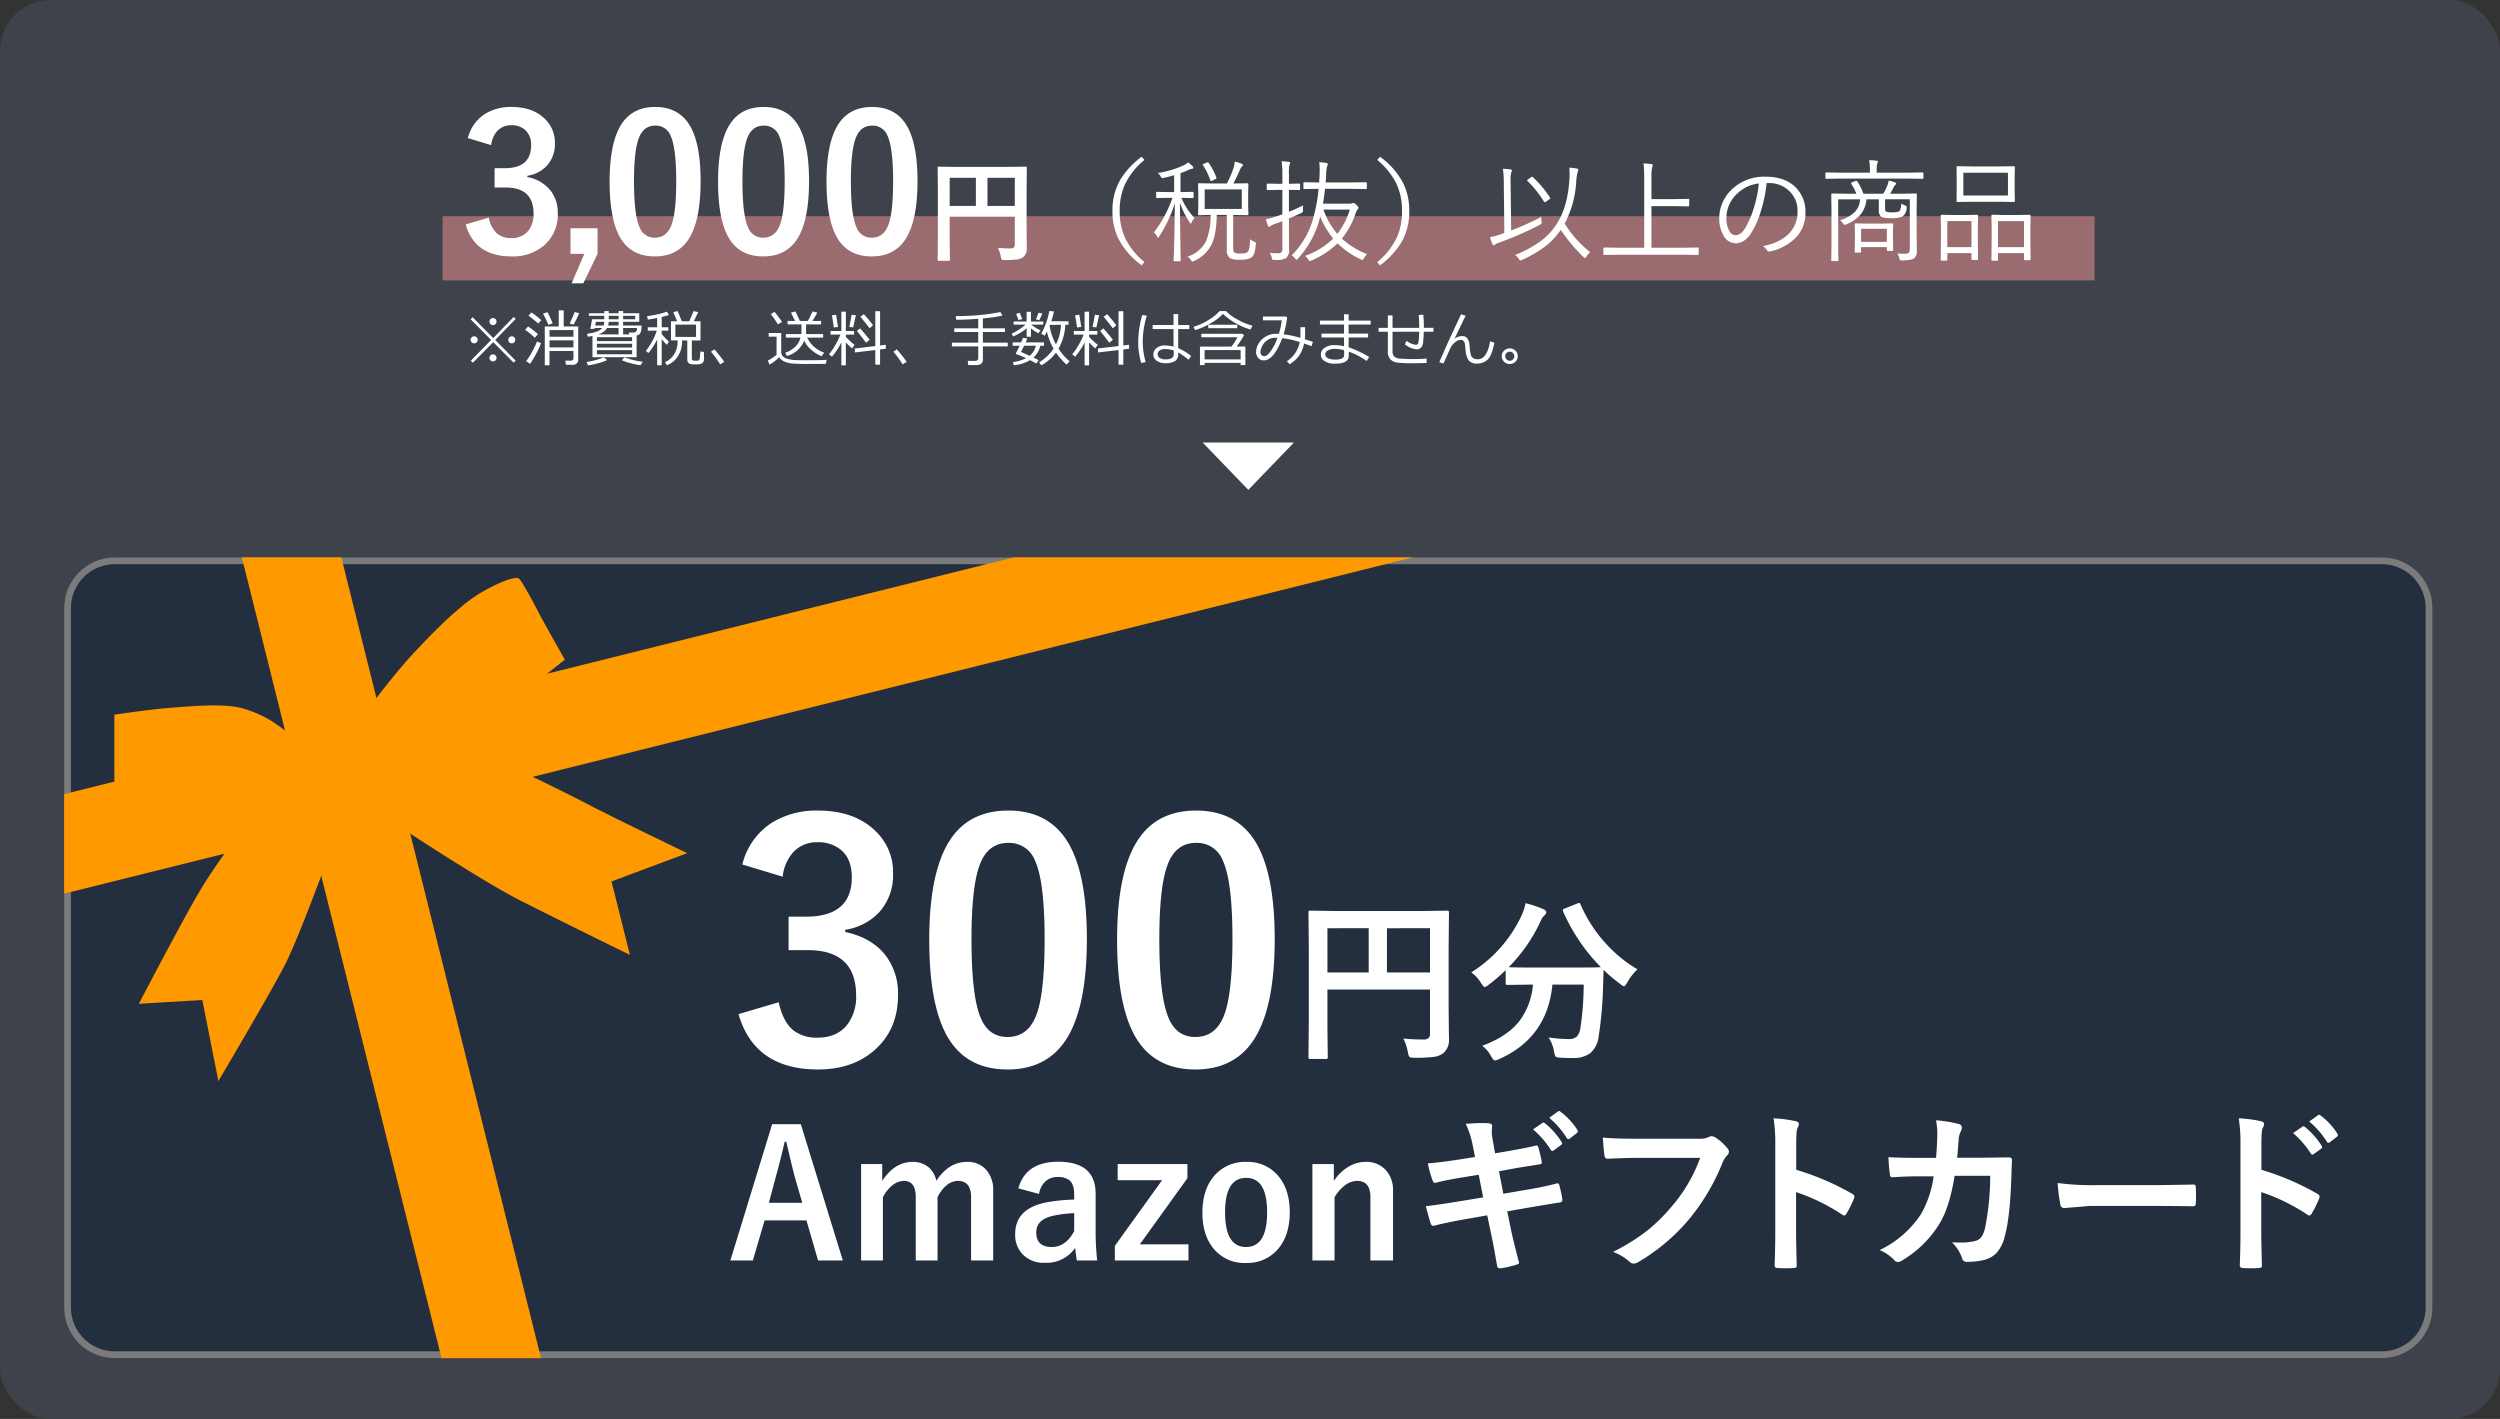
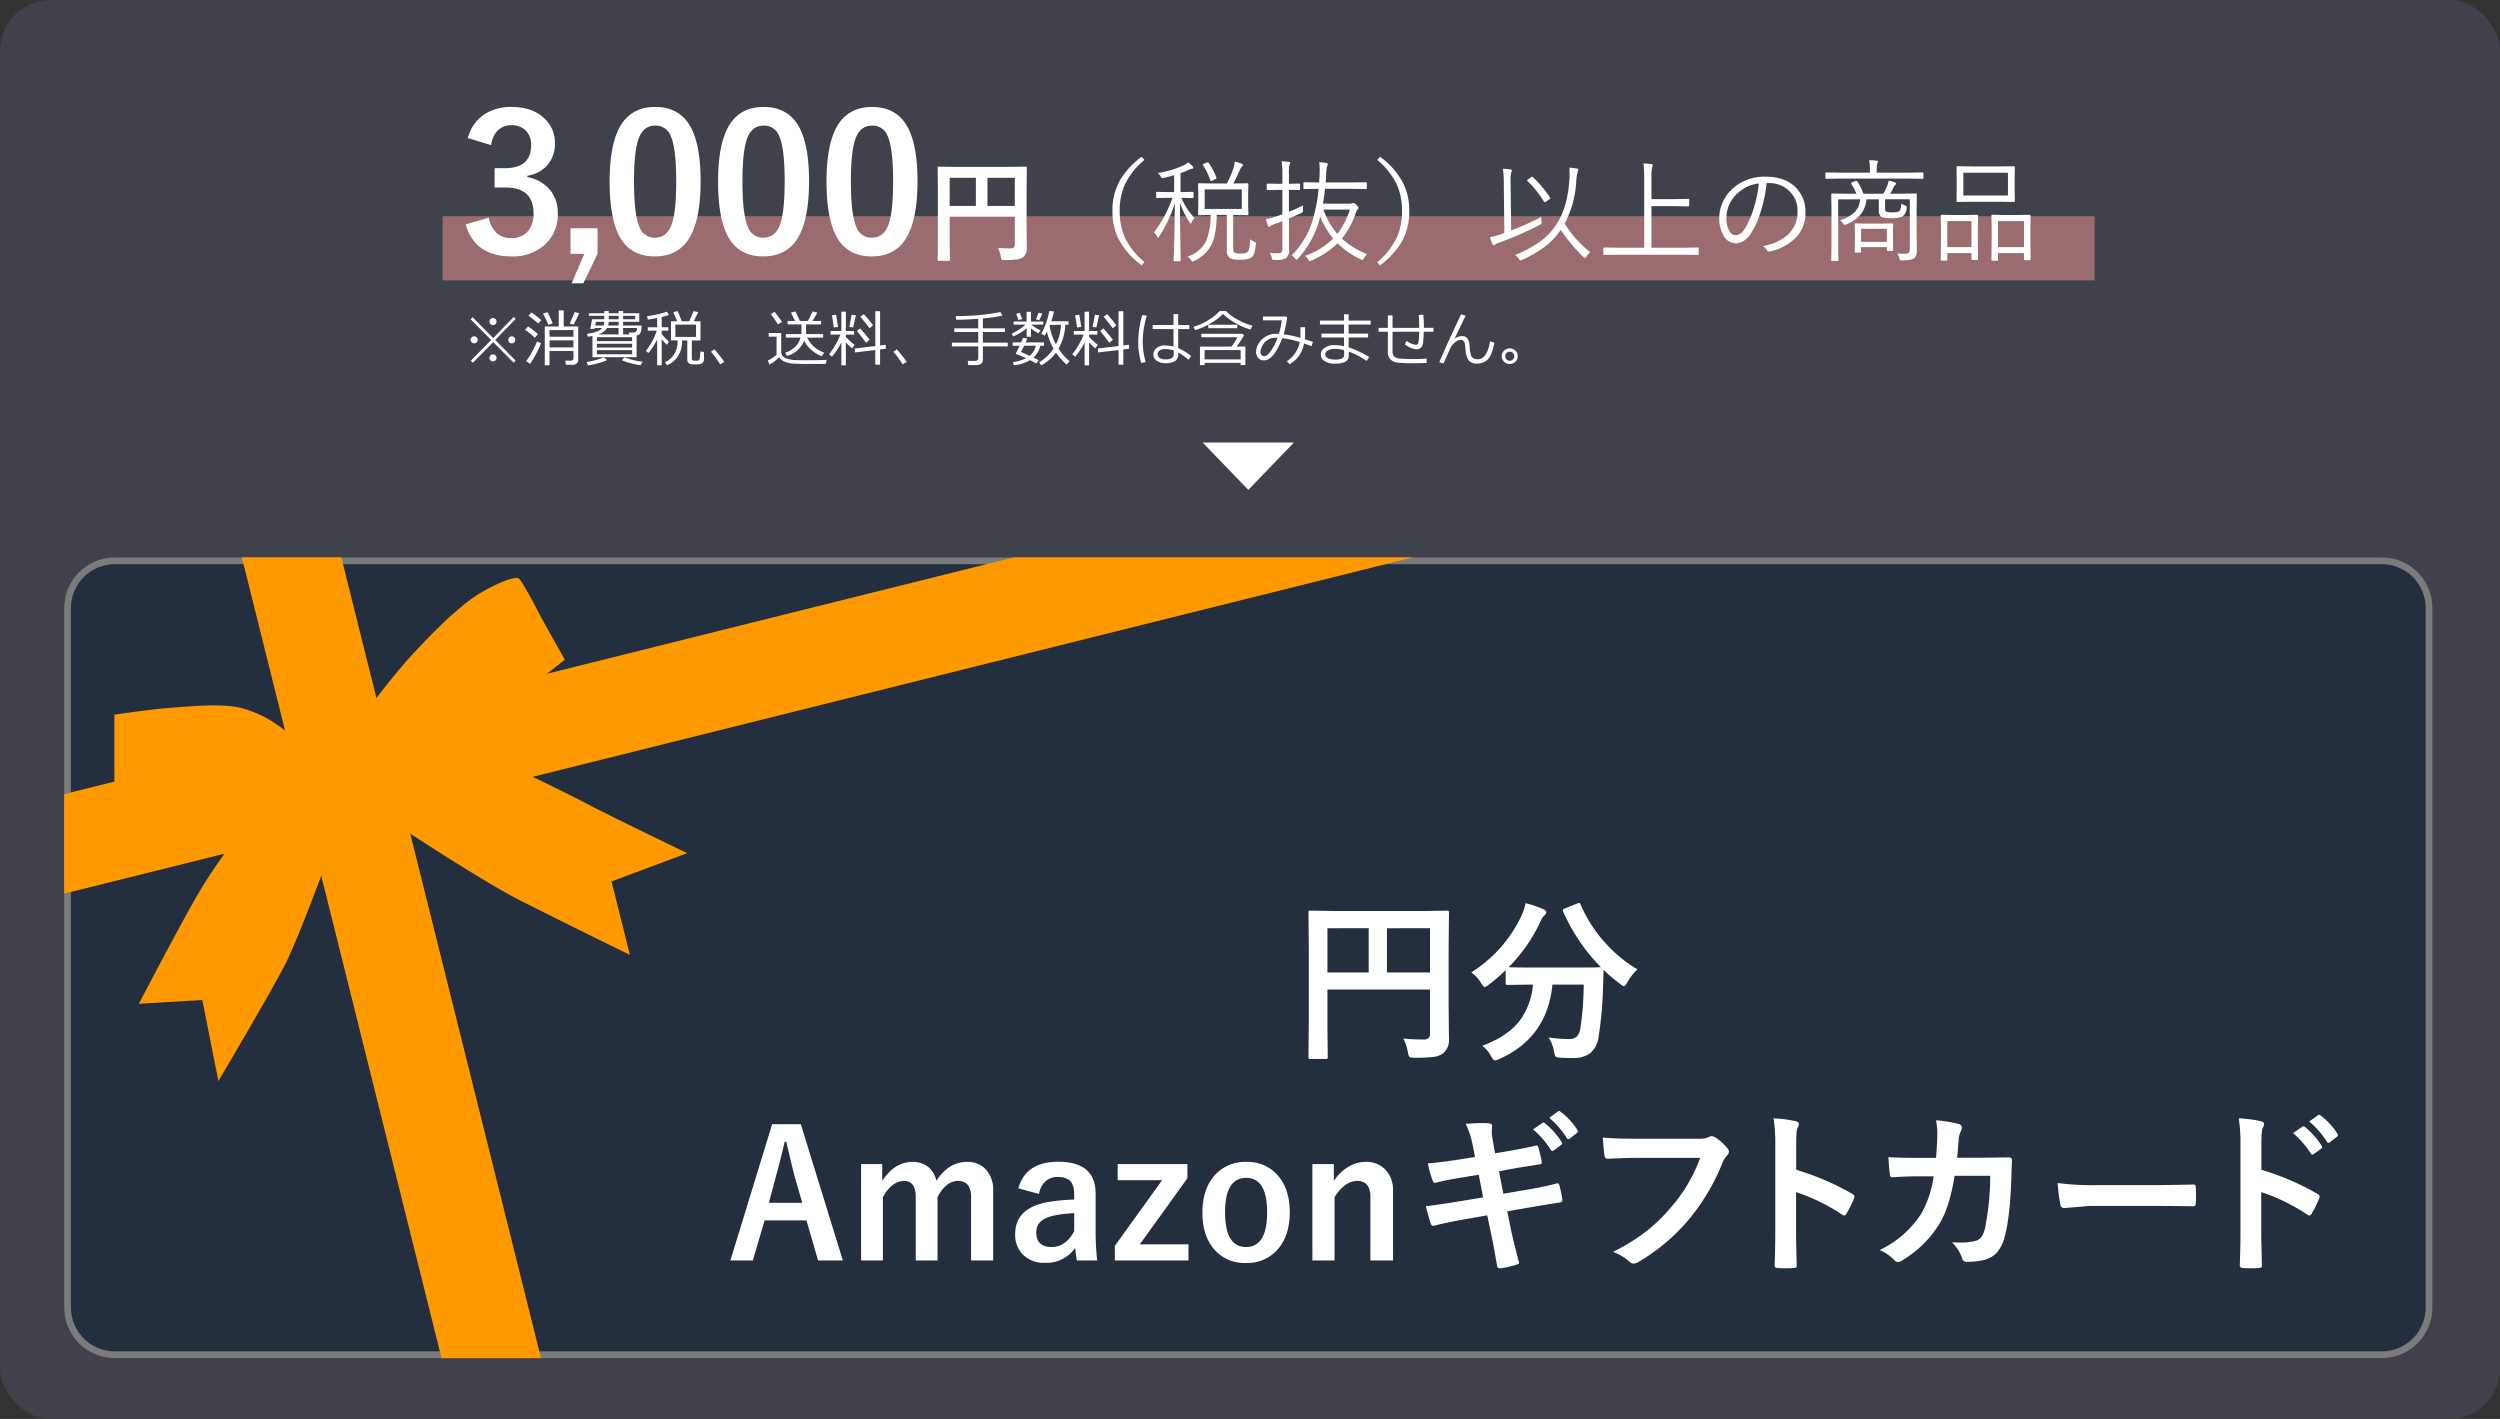
<svg xmlns="http://www.w3.org/2000/svg" width="740" height="420" viewBox="0 0 740 420">
  <rect x="0" y="0" width="740" height="420" fill="#333333" stroke="none" />
  <defs>
    <clipPath id="clip-path">
      <rect id="長方形_2212" data-name="長方形 2212" width="420" height="237" transform="translate(-0.333 -0.311)" fill="#f90" />
    </clipPath>
  </defs>
  <g id="amazon_giftcard300" transform="translate(0 -0.28)">
    <rect id="長方形_2204" data-name="長方形 2204" width="740" height="420" rx="15" transform="translate(0 0.28)" fill="#3e434b" />
    <path id="多角形_4" data-name="多角形 4" d="M13.5,0,27,14H0Z" transform="translate(383 145.28) rotate(180)" fill="#fff" />
    <rect id="長方形_2209" data-name="長方形 2209" width="489" height="19" transform="translate(131 64.28)" fill="#f99595" opacity="0.49" />
    <path id="パス_16613" data-name="パス 16613" d="M10.495-34.125a11.729,11.729,0,0,1,5.086-7.164,14.421,14.421,0,0,1,7.848-2.051q6.18,0,9.762,3.445a9.682,9.682,0,0,1,3.063,7.3,9.466,9.466,0,0,1-2.434,6.7,9.994,9.994,0,0,1-5.742,2.926v.383a11.291,11.291,0,0,1,6.973,4.1A10.729,10.729,0,0,1,37.1-11.812a11.873,11.873,0,0,1-4.266,9.625A14.156,14.156,0,0,1,23.428.9Q12.573.9,9.838-8.559L16.7-10.582A8.17,8.17,0,0,0,19.245-5.77a6.4,6.4,0,0,0,4.129,1.23,6.069,6.069,0,0,0,5-2.16,7.764,7.764,0,0,0,1.559-5.059q0-7.738-8.285-7.738H18.4v-5.715H21.35q7.848,0,7.848-6.727a5.808,5.808,0,0,0-1.8-4.648,5.966,5.966,0,0,0-4.074-1.34,5.418,5.418,0,0,0-4.074,1.641,7.418,7.418,0,0,0-1.859,4.238ZM48.874-7.437V.137L44.663,8.859H41.191L44.964.137h-4.1V-7.437Zm17.079-35.9q7.109,0,10.391,5.77,3.035,5.387,3.035,16.188,0,12.359-3.965,17.773Q72.105.9,65.816.9,58.625.9,55.4-4.977q-2.953-5.414-2.953-16.3,0-12.3,3.992-17.664Q59.719-43.34,65.953-43.34Zm0,5.523q-3.609,0-4.977,4.02-1.312,3.773-1.312,12.441,0,9.926,1.641,13.59a4.65,4.65,0,0,0,4.512,3.117q3.691,0,5.086-4.184,1.258-3.8,1.258-12.523,0-9.871-1.641-13.426A4.686,4.686,0,0,0,65.953-37.816Zm32.1-5.523q7.109,0,10.391,5.77,3.035,5.387,3.035,16.188,0,12.359-3.965,17.773Q104.207.9,97.918.9,90.727.9,87.5-4.977q-2.953-5.414-2.953-16.3,0-12.3,3.992-17.664Q91.82-43.34,98.055-43.34Zm0,5.523q-3.609,0-4.977,4.02-1.312,3.773-1.312,12.441,0,9.926,1.641,13.59a4.65,4.65,0,0,0,4.512,3.117q3.691,0,5.086-4.184,1.258-3.8,1.258-12.523,0-9.871-1.641-13.426A4.686,4.686,0,0,0,98.055-37.816Zm32.1-5.523q7.109,0,10.391,5.77,3.035,5.387,3.035,16.188,0,12.359-3.965,17.773Q136.309.9,130.02.9,122.828.9,119.6-4.977q-2.953-5.414-2.953-16.3,0-12.3,3.992-17.664Q123.922-43.34,130.156-43.34Zm0,5.523q-3.609,0-4.977,4.02-1.312,3.773-1.312,12.441,0,9.926,1.641,13.59a4.65,4.65,0,0,0,4.512,3.117q3.691,0,5.086-4.184,1.258-3.8,1.258-12.523,0-9.871-1.641-13.426A4.686,4.686,0,0,0,130.156-37.816ZM167.369-1.644a36.505,36.505,0,0,0,3.722.177,1.436,1.436,0,0,0,1.047-.29,1.166,1.166,0,0,0,.242-.838v-8.25H153.108v7.025l.064,5.64q0,.274-.081.322a.6.6,0,0,1-.306.048H149.9a.484.484,0,0,1-.3-.056.524.524,0,0,1-.056-.314l.064-6.461V-18.772l-.064-6.494a.588.588,0,0,1,.064-.354.6.6,0,0,1,.306-.048l4.479.064h16.726l4.447-.064q.274,0,.322.081a.65.65,0,0,1,.048.322l-.064,6.623v11.3l.064,5.72a3.279,3.279,0,0,1-1.063,2.739,3.806,3.806,0,0,1-1.837.693,27.835,27.835,0,0,1-3.529.161q-.838,0-1-.177a2.156,2.156,0,0,1-.29-.886A9.444,9.444,0,0,0,167.369-1.644Zm5.011-20.722h-8.089v8.314h8.089Zm-19.271,8.314h7.75v-8.314h-7.75Zm57.653-13.6A20.828,20.828,0,0,0,204.8-20a19.018,19.018,0,0,0-1.37,7.46,18.582,18.582,0,0,0,1.821,8.443,21.777,21.777,0,0,0,5.511,6.671l-.822.951a22.663,22.663,0,0,1-6.929-7.944,18.342,18.342,0,0,1-1.724-8.121,18.054,18.054,0,0,1,2.272-9.168,23.939,23.939,0,0,1,6.381-6.9ZM243.729-2.675Q243.5.209,242.6,1.063q-.9.822-3.5.822a5.946,5.946,0,0,1-3.078-.5,3.054,3.054,0,0,1-.886-2.61V-11.376h-2.965q-.113,6.042-1.692,9.04a10.8,10.8,0,0,1-4.979,4.56,1.19,1.19,0,0,1-.532.193q-.193,0-.451-.435A2.73,2.73,0,0,0,223.459.951a8.993,8.993,0,0,0,5.527-4.56,19.233,19.233,0,0,0,1.337-7.767q-1.531.016-2.675.048-.145,0-.58.016h-.177a.228.228,0,0,1-.258-.258l.064-2.788v-3.319l-.064-2.771q0-.306.258-.306l4.093.064h4.189a34.072,34.072,0,0,0,1.982-4.657,8.834,8.834,0,0,0,.322-1.8,12.481,12.481,0,0,1,2.095.628q.338.161.338.354a.836.836,0,0,1-.306.5,2.951,2.951,0,0,0-.6.951q-.886,2.079-1.95,4.028h.1l4.093-.064q.274,0,.274.306l-.064,2.771v3.319l.064,2.788q0,.258-.274.258l-4.093-.064h-.129v9.668q0,1.192.322,1.45a3.81,3.81,0,0,0,1.885.29q1.74,0,2.191-.6.5-.6.6-3.625A4.359,4.359,0,0,0,243.2-3.5q.548.226.548.532Q243.746-2.868,243.729-2.675Zm-4.157-10.49v-5.769H228.583v5.769Zm-13.986,2.707a3.53,3.53,0,0,0-.822,1.241q-.161.4-.274.4-.145,0-.322-.322a25.8,25.8,0,0,1-2.9-5.785q.016,5.7.129,12.166.016,1.241.064,3.658.032,1.015.032,1.176,0,.258-.274.258H219.64a.228.228,0,0,1-.258-.258q.274-5.72.354-16.871A39.754,39.754,0,0,1,215.112-5q-.177.338-.354.338-.145,0-.338-.435a2.4,2.4,0,0,0-.886-1.08,35.988,35.988,0,0,0,5.511-10.264h-1.16l-3.4.064a.228.228,0,0,1-.258-.258V-17.95a.228.228,0,0,1,.258-.258l3.4.064h1.66v-5a31.287,31.287,0,0,1-3.078.79,2.205,2.205,0,0,1-.419.064q-.226,0-.532-.548a4.133,4.133,0,0,0-.79-.967,28.068,28.068,0,0,0,7.589-2.24,4.672,4.672,0,0,0,1.354-.886,15.358,15.358,0,0,1,1.289,1.08.759.759,0,0,1,.274.5q0,.274-.5.338a2.745,2.745,0,0,0-.886.29,23.257,23.257,0,0,1-2.417.983v5.591h.226l3.4-.064a.228.228,0,0,1,.258.258v1.321a.228.228,0,0,1-.258.258l-3.368-.064A19.873,19.873,0,0,0,225.586-10.458Zm6.461-11.988a.969.969,0,0,1,.016.145q0,.177-.322.322l-.951.467a.872.872,0,0,1-.322.113q-.129,0-.209-.209a18.437,18.437,0,0,0-2.175-4.463.349.349,0,0,1-.081-.177q0-.1.306-.258l.935-.387a.75.75,0,0,1,.274-.1q.113,0,.209.161A18.252,18.252,0,0,1,232.047-22.446ZM276.665.242a4.178,4.178,0,0,0-.935,1.192q-.29.5-.451.5a1.826,1.826,0,0,1-.5-.161,24.7,24.7,0,0,1-6.864-4.737,25.692,25.692,0,0,1-7.686,5.06,2.88,2.88,0,0,1-.532.161q-.193,0-.435-.435a3.663,3.663,0,0,0-.983-1.08,22.924,22.924,0,0,0,8.347-5.124,23.927,23.927,0,0,1-3.835-6.526q-.016.1-.516,1.917A28.292,28.292,0,0,1,256.2,1.547q-.29.322-.435.322-.161,0-.451-.4a3.03,3.03,0,0,0-1-.854,24.543,24.543,0,0,0,6.236-10.474,46.824,46.824,0,0,0,1.756-9.249l-4.222.064q-.274,0-.274-.29V-20.8q0-.258.274-.258l4.383.064q.064-.725.129-2.111.032-1,.032-1.692a16.859,16.859,0,0,0-.129-2.208q1.466.129,2.079.242.467.113.467.387a2.507,2.507,0,0,1-.242.661,11.05,11.05,0,0,0-.258,2.449q-.032.79-.161,2.272h7.428l4.544-.064q.226,0,.226.258v1.466q0,.29-.226.29l-4.544-.064h-7.605q-.274,2.514-.612,4.4h7.815a1.747,1.747,0,0,0,.757-.129,1.285,1.285,0,0,1,.435-.1q.242,0,.886.564.628.628.628.886a.535.535,0,0,1-.226.435,2.9,2.9,0,0,0-.628,1.192A23.9,23.9,0,0,1,269.2-4.383,23.52,23.52,0,0,0,276.665.242Zm-5.124-13.2h-7.815a22.748,22.748,0,0,0,4.125,7.187A21.786,21.786,0,0,0,271.541-12.955Zm-13.793-1.273a5.133,5.133,0,0,0-.081.935q0,.193.016.387.016.177.016.274a.6.6,0,0,1-.129.435,2.274,2.274,0,0,1-.467.29q-1.321.628-3.577,1.579v4.093l.032,5.043a3.158,3.158,0,0,1-.854,2.578,5.276,5.276,0,0,1-2.868.564h-.564a1.138,1.138,0,0,1-.645-.113,1.329,1.329,0,0,1-.193-.548,4.165,4.165,0,0,0-.628-1.45,22.665,22.665,0,0,0,2.578.129,1.1,1.1,0,0,0,.967-.371,2.023,2.023,0,0,0,.226-1.112V-9.539q-.709.274-2.272.838a3.628,3.628,0,0,0-1.225.628.6.6,0,0,1-.435.193q-.193,0-.322-.29a19.414,19.414,0,0,1-.628-1.934,21.06,21.06,0,0,0,2.933-.79q1.724-.564,1.95-.661V-18.8h-1.192l-3.158.064a.242.242,0,0,1-.274-.274V-20.4q0-.258.274-.258l3.158.064h1.192v-2.675a24.925,24.925,0,0,0-.226-4q.822.032,2.143.177.4.048.4.29a2.011,2.011,0,0,1-.209.628,12.636,12.636,0,0,0-.161,2.868v2.707l3.029-.064q.274,0,.274.258v1.386a.242.242,0,0,1-.274.274l-3.029-.064v6.494A41.32,41.32,0,0,0,257.748-14.228ZM279.662-27.65l.822-.951a22.663,22.663,0,0,1,6.929,7.944,18.342,18.342,0,0,1,1.724,8.121,18.054,18.054,0,0,1-2.272,9.168,23.939,23.939,0,0,1-6.381,6.9l-.822-.951a20.828,20.828,0,0,0,5.962-7.654,19.018,19.018,0,0,0,1.37-7.46,18.582,18.582,0,0,0-1.821-8.443A21.777,21.777,0,0,0,279.662-27.65ZM342.7-.354a6.707,6.707,0,0,0-1.16,1.37q-.242.4-.354.4-.129,0-.435-.29a49.739,49.739,0,0,1-6.768-8.089A21.488,21.488,0,0,1,329.307-2a37.374,37.374,0,0,1-6.8,3.948,1.826,1.826,0,0,1-.5.161q-.193,0-.467-.5a3.856,3.856,0,0,0-1.08-1.144A33.19,33.19,0,0,0,328.534-4a19.769,19.769,0,0,0,4.141-4.544q3.126-4.689,3.787-12.278.145-1.724.145-2.82a12.14,12.14,0,0,0-.113-1.74q1.257.1,2.272.274.435.1.435.354a4.5,4.5,0,0,1-.226.693,16.982,16.982,0,0,0-.435,3.174,29.936,29.936,0,0,1-3.4,12.069A33.074,33.074,0,0,0,342.7-.354ZM328.276-9.426a2.912,2.912,0,0,1,.048.4q0,.258-.564.58a96.909,96.909,0,0,1-12.085,5.285,4.264,4.264,0,0,0-1.16.564.557.557,0,0,1-.387.193q-.226,0-.371-.338a17.16,17.16,0,0,1-.725-2.046,21.269,21.269,0,0,0,2.675-.693q.532-.161,1.579-.564l-.161-14.486a30.533,30.533,0,0,0-.258-4.512,18.235,18.235,0,0,1,2.224.193q.435.048.435.306a1.994,1.994,0,0,1-.193.612,7.916,7.916,0,0,0-.209,2.4q0,.435.016.967L319.3-6.768a86.064,86.064,0,0,0,8.975-4.044,4.356,4.356,0,0,0-.048.677A5.012,5.012,0,0,0,328.276-9.426Zm2.546-7.074a.313.313,0,0,1,.064.161q0,.129-.29.338l-.935.661a.941.941,0,0,1-.419.193q-.1,0-.242-.193a31.6,31.6,0,0,0-4.882-6.107.264.264,0,0,1-.1-.161q0-.1.29-.306l.9-.628a.584.584,0,0,1,.306-.145.314.314,0,0,1,.209.113A33.394,33.394,0,0,1,330.822-16.5ZM374.811.209a.228.228,0,0,1-.258.258L370.187.4H351.221l-4.367.064A.228.228,0,0,1,346.6.209V-1.482a.228.228,0,0,1,.258-.258l4.367.064h7.46v-20.19a37.734,37.734,0,0,0-.209-4.753,19.266,19.266,0,0,1,2.32.193q.435.064.435.29a1.951,1.951,0,0,1-.177.628,13.17,13.17,0,0,0-.226,3.207v6.236h6.558l4.351-.064q.274,0,.274.258v1.692q0,.258-.274.258l-4.351-.064h-6.558V-1.676h9.362l4.367-.064a.228.228,0,0,1,.258.258ZM394.92-20.818a42.415,42.415,0,0,1-1.772,8.524,26.2,26.2,0,0,1-2.578,5.9q-2,3.4-4.85,3.4A4.1,4.1,0,0,1,382.207-5.2,9.782,9.782,0,0,1,380.9-10.49a11.237,11.237,0,0,1,1.128-4.85,12.219,12.219,0,0,1,2.707-3.706A13.924,13.924,0,0,1,394.63-22.7q5.849,0,9.056,3.335a10.1,10.1,0,0,1,2.723,7.3,10.364,10.364,0,0,1-2.917,7.477,15.415,15.415,0,0,1-7.573,4.028,1.153,1.153,0,0,1-.29.048.654.654,0,0,1-.564-.4,3.732,3.732,0,0,0-1.289-1.225q5.3-1.047,7.944-3.932a9.135,9.135,0,0,0,2.353-6.4,7.923,7.923,0,0,0-2.8-6.3,8.491,8.491,0,0,0-5.72-2.046Zm-2.3.129a10.73,10.73,0,0,0-6.429,3.029,9.758,9.758,0,0,0-3.174,7.138,7.157,7.157,0,0,0,1,4.093,2.074,2.074,0,0,0,1.676,1.063q1.692,0,3.062-2.417a29.267,29.267,0,0,0,2.546-6.2A34.826,34.826,0,0,0,392.616-20.689ZM439.377-.725a2.589,2.589,0,0,1-.757,2.143q-.741.628-3.593.661a1.2,1.2,0,0,1-.628-.1.974.974,0,0,1-.193-.5,3.444,3.444,0,0,0-.628-1.45q1.241.1,2.336.1,1.386,0,1.386-1.192V-16.017h-7.315v2.675q0,.79.226.951a3.96,3.96,0,0,0,1.74.226,5.5,5.5,0,0,0,2.175-.258q.532-.354.693-2.369a3.163,3.163,0,0,0,1.1.6q.483.161.483.483a1.973,1.973,0,0,1-.032.306,3.2,3.2,0,0,1-1.241,2.5,7.5,7.5,0,0,1-3.335.467,6.872,6.872,0,0,1-2.933-.371,2.185,2.185,0,0,1-.725-1.9v-3.3h-3.658q-.467,5.172-5.946,7.4a1.255,1.255,0,0,1-.451.161q-.274,0-.532-.435a2.881,2.881,0,0,0-.918-.918,10.277,10.277,0,0,0,4.5-2.578,5.953,5.953,0,0,0,1.466-3.625h-6.494V-2.3l.064,4.351q0,.226-.258.226h-1.6q-.258,0-.258-.226l.064-4.4v-10.7l-.064-4.4q0-.274.258-.274l4.657.064h2.514a14.269,14.269,0,0,0-1.531-2.965.313.313,0,0,1-.064-.161q0-.113.371-.274l.918-.354a.732.732,0,0,1,.274-.081.358.358,0,0,1,.29.193,14.1,14.1,0,0,1,1.821,3.642h5.9a19.3,19.3,0,0,0,1.257-2.578,8.683,8.683,0,0,0,.354-1.321,15.8,15.8,0,0,1,1.885.564q.322.145.322.371,0,.145-.322.419a1.971,1.971,0,0,0-.467.661,17.119,17.119,0,0,1-1.015,1.885h3.029l4.625-.064q.258,0,.258.274l-.064,4.576v7.187Zm-6.993-.242q0,.242-.274.242h-1.354q-.258,0-.258-.242v-.886h-7.622V-.5q0,.274-.258.274h-1.354a.242.242,0,0,1-.274-.274l.064-4.222V-6.284l-.064-2.336a.228.228,0,0,1,.258-.258l3.48.064h3.948l3.448-.064a.228.228,0,0,1,.258.258L432.319-6.7V-5ZM430.5-3.4V-7.267h-7.622V-3.4Zm10.828-18.933q0,.258-.226.258l-4.286-.064H416.851l-4.27.064a.228.228,0,0,1-.258-.258V-23.7a.228.228,0,0,1,.258-.258l4.27.064h8.637v-.757a13.574,13.574,0,0,0-.226-2.933,17.9,17.9,0,0,1,2.208.161q.4.048.4.258a2.128,2.128,0,0,1-.209.6,6.851,6.851,0,0,0-.161,1.917v.757h9.313l4.286-.064q.226,0,.226.258Zm27.07,6.864a.228.228,0,0,1-.258.258l-4.431-.064H455.8l-4.431.064q-.226,0-.226-.258l.032-3.013v-4.044l-.032-3.013q0-.258.226-.258l4.431.064h7.912l4.431-.064a.228.228,0,0,1,.258.258l-.064,3.013v4.044Zm-2.046-1.66V-23.88h-13.2v6.751Zm6.7,18.853q0,.29-.258.29h-1.434q-.258,0-.258-.29V-.064h-7.686V1.917a.228.228,0,0,1-.258.258h-1.434a.228.228,0,0,1-.258-.258l.064-6.075V-7.09l-.064-4.044q0-.29.258-.29l3.545.064h3.98l3.545-.064q.258,0,.258.29l-.064,3.577v3.335ZM471.1-1.853V-9.539h-7.686v7.686ZM457.5,1.692a.228.228,0,0,1-.258.258h-1.434a.228.228,0,0,1-.258-.258V-.064H448.4v1.95a.228.228,0,0,1-.258.258h-1.418q-.274,0-.274-.258l.064-6.042V-7.138l-.064-4.028a.228.228,0,0,1,.258-.258l3.4.064h3.738l3.4-.064a.228.228,0,0,1,.258.258l-.064,3.577V-4.3Zm-1.95-3.545V-9.571H448.4v7.718Z" transform="translate(128 75.28)" fill="#fff" />
    <path id="パス_16614" data-name="パス 16614" d="M7.884-1.063A1.007,1.007,0,0,1,8.191-1.8a1.007,1.007,0,0,1,.738-.308,1.007,1.007,0,0,1,.738.308,1.007,1.007,0,0,1,.308.738,1.007,1.007,0,0,1-.308.738,1.007,1.007,0,0,1-.738.308,1.007,1.007,0,0,1-.738-.308A1.007,1.007,0,0,1,7.884-1.063Zm5.563-5.344a1.007,1.007,0,0,1,.308-.738,1.007,1.007,0,0,1,.738-.308.992.992,0,0,1,.734.308,1.014,1.014,0,0,1,.3.738,1.014,1.014,0,0,1-.3.738.992.992,0,0,1-.734.308,1.007,1.007,0,0,1-.738-.308A1.007,1.007,0,0,1,13.447-6.407ZM2.3-6.407a1.007,1.007,0,0,1,.308-.738,1.007,1.007,0,0,1,.738-.308,1.007,1.007,0,0,1,.738.308,1.007,1.007,0,0,1,.308.738,1.007,1.007,0,0,1-.308.738,1.007,1.007,0,0,1-.738.308,1.007,1.007,0,0,1-.738-.308A1.007,1.007,0,0,1,2.3-6.407Zm5.581-5.4a1.007,1.007,0,0,1,.308-.738,1.007,1.007,0,0,1,.738-.308,1.007,1.007,0,0,1,.738.308,1.007,1.007,0,0,1,.308.738.992.992,0,0,1-.308.734,1.014,1.014,0,0,1-.738.3,1.014,1.014,0,0,1-.738-.3A.992.992,0,0,1,7.884-11.8ZM15.645-.237l-.615.58L9-5.722,2.971.36,2.355-.22,8.367-6.372,2.3-12.507l.615-.58L9-6.926l6.029-6.231.615.571L9.58-6.372ZM32.739-3.111H25.655V1.116h-1.4V-10.362h4.131v-4.772h1.468v4.772h4.3V-.5A1.384,1.384,0,0,1,33.706.58a1.629,1.629,0,0,1-1.134.4H30.516l-.185-1.23h1.714a.718.718,0,0,0,.479-.185.561.561,0,0,0,.215-.439Zm0-4.219V-9.3H25.655V-7.33ZM25.655-4.175h7.084V-6.267H25.655Zm7.084-6.732-1.116-.369a33.825,33.825,0,0,0,1.468-3.357l1.336.325A20.289,20.289,0,0,1,32.739-10.907Zm-7.418.07a26.843,26.843,0,0,0-1.582-3.3l1.31-.475q.8,1.564,1.538,3.3Zm-3.006-.4q-.642-.606-2.883-2.347l.9-.923a28.917,28.917,0,0,1,2.9,2.276ZM21.3-7.022a23.357,23.357,0,0,0-2.865-2.364l.879-.976A26.129,26.129,0,0,1,22.236-8.1ZM19.907.694,18.729-.114a17.2,17.2,0,0,0,1.749-2.707A24.648,24.648,0,0,0,21.946-5.9l1.2.439a19.624,19.624,0,0,1-1.354,3.006A31.383,31.383,0,0,1,19.907.694ZM38.373-1.274V-7.559q-.677.141-1.38.229l-.22-.87q3.577-.475,4.456-1.705h-2.2l-.07.255H37.749l.51-2.856h3.6v-1.011H37.31v-.756h4.553v-.659h1.318v.659H46.1v-.659h1.345v.659h4.772v2.531H47.443v1.107h5.449a6.042,6.042,0,0,1-.268,2.07,1.4,1.4,0,0,1-1.182.848v6.442Zm4.808-12.243v1.011H46.1v-1.011Zm4.263,1.011h3.577v-1.011H47.443Zm-5.81,1.872a3.831,3.831,0,0,0,.22-1.107h-2.47l-.22,1.107Zm1.538-1.107a4.968,4.968,0,0,1-.185,1.107H46.1v-1.107Zm-3.12,3.727H46.1v-1.89H42.68a3.289,3.289,0,0,1-1.107,1.182A6.984,6.984,0,0,1,40.052-8.016Zm7.392,0h1.8l-.114-.562h1.125a1.512,1.512,0,0,0,1-.264,1.4,1.4,0,0,0,.3-1.063H47.443ZM39.691-6.029H50.106v-1.16H39.691Zm0,1.89H50.106V-5.256H39.691Zm10.415.773H39.691v1.23H50.106ZM37.055,1.151,36.633.141a21.8,21.8,0,0,0,5.115-1.38l.94.826a14.256,14.256,0,0,1-2.676.94A23.692,23.692,0,0,1,37.055,1.151ZM52.6,1.116A27.594,27.594,0,0,1,49.619.492a13.466,13.466,0,0,1-2.544-.87l.756-.861A21.961,21.961,0,0,0,53.279.07ZM60.381,1.1,59.862.176a5.959,5.959,0,0,0,2.8-2.5,6.994,6.994,0,0,0,.905-3.472v-.439h-1.96V-11.9h1.8q-.791-2-1.125-2.707l1.283-.325L64.828-11.9h2.2l1.283-3.032,1.362.325L68.361-11.9h1.986v5.669H67.781V-.94a.783.783,0,0,0,.136.5.724.724,0,0,0,.549.189q.413.018.738.018a1.467,1.467,0,0,0,.558-.075.559.559,0,0,0,.259-.255,2.708,2.708,0,0,0,.167-.8,14.463,14.463,0,0,0,.07-1.578l1.116.105V-.686a1.489,1.489,0,0,1-.255.9A1.4,1.4,0,0,1,70.4.716,4.247,4.247,0,0,1,69.117.87,12.713,12.713,0,0,1,67.632.8a1.283,1.283,0,0,1-.91-.444,1.66,1.66,0,0,1-.286-1.037V-6.231H64.881v.554a7.53,7.53,0,0,1-1.226,4.109A6.362,6.362,0,0,1,60.381,1.1Zm8.648-12.015H62.912v3.639h6.117ZM54.94-2.5l-.765-.624a19.5,19.5,0,0,0,3.243-6H54.738v-1.011h2.777v-2.742q-1.74.352-2.751.466l-.229-.993q1.292-.158,3.063-.554a19.675,19.675,0,0,0,2.8-.8l.606.984a21.469,21.469,0,0,1-2.136.6v3.041h1.969v1.011H58.869V-8.1A24.12,24.12,0,0,0,61-5.9l-.624.967a19.2,19.2,0,0,1-1.512-1.679V1.116H57.516V-6.5A21.441,21.441,0,0,1,54.94-2.5ZM77.379.088l-1.2.773a28.879,28.879,0,0,0-2.733-3.744L74.47-3.6Q76.395-1.327,77.379.088Zm23.669-6.275a7.626,7.626,0,0,1-5.133,4.562l-.492-.967a7.473,7.473,0,0,0,3.015-1.828,5.04,5.04,0,0,0,1.485-2.654h-4.3V-8.121h4.605v-2.848H96.117V-12h2.241q-.3-.606-1.248-2.461l1.318-.36q.536,1.081,1.345,2.821h2.355q.439-.782,1.406-2.821l1.38.343q-.562,1.1-1.45,2.479h2.584v1.028h-4.456v2.848h5.063v1.046h-4.729a8.481,8.481,0,0,0,5.027,4.447L106.2-1.547a10.848,10.848,0,0,1-2.826-1.705A8.033,8.033,0,0,1,101.048-6.187Zm-7.8-4.8a21.063,21.063,0,0,0-2.109-3.006l1.116-.7q1.38,1.705,2.224,2.979ZM107.429.712l-4.9.018A51.156,51.156,0,0,1,97.11.554a6.272,6.272,0,0,1-2.193-.672,3.141,3.141,0,0,1-1.279-1.173A10.662,10.662,0,0,1,90.756.9L90.281-.281a10.03,10.03,0,0,0,1.358-.787,8.941,8.941,0,0,0,1.226-.918V-7.348H90.536v-1.09h3.709v5.643a1.733,1.733,0,0,0,.58,1.349,3.007,3.007,0,0,0,1.362.7q.782.18,1.468.277t3.981.1q4.254,0,6.047-.114Zm8.622-3.384-.035-1.169,6.073-.729V-14.88H123.5V-4.746l1.705-.2v1.178l-1.705.2V.949h-1.415V-3.393Zm-6.812,1.266-.861-.729a15.676,15.676,0,0,0,1.789-2.584,19.472,19.472,0,0,0,1.586-3.234h-2.9V-9.026h3.19v-5.722h1.327v5.722h2.443v1.072H113.37v.642a15.828,15.828,0,0,0,2.566,2.347l-.712,1.1a17.694,17.694,0,0,1-1.854-1.784V1.134h-1.327V-5.651A20.9,20.9,0,0,1,109.239-1.406ZM120.4-9.826q-1.063-1.424-2.716-3.4L118.7-14a33.588,33.588,0,0,1,2.716,3.287Zm-10.591-.246q-.185-1.406-.571-3.595l1.248-.167.571,3.6Zm5.722-.035-1.116-.105.677-3.621,1.248.149Zm3.806,4.57q-1.143-1.617-2.7-3.489l.932-.782q1.345,1.468,2.848,3.357ZM131.379.088l-1.2.773a28.879,28.879,0,0,0-2.733-3.744L128.47-3.6Q130.395-1.327,131.379.088Zm13.377-4.544V-5.572h7.8V-8.728h-7.093v-1.09h7.093v-2.821q-3.691.29-6.521.29l-.141-1.1a66.8,66.8,0,0,0,13.219-1.178l.624,1.046a45.826,45.826,0,0,1-5.81.826v2.936h6.539v1.09h-6.539v3.155H161.3v1.116h-7.365V-.4A1.278,1.278,0,0,1,153.426.65a1.862,1.862,0,0,1-1.2.4H149.6l-.141-1.23h2.294a.868.868,0,0,0,.549-.207.6.6,0,0,0,.259-.47v-3.6ZM175.57-2.619a13.166,13.166,0,0,1-4.351,3.753L170.6.229a13.117,13.117,0,0,0,4.245-4.034,18.14,18.14,0,0,1-1.96-5.045,13.046,13.046,0,0,1-.686,1.222l-1.011-.624a16.959,16.959,0,0,0,1.481-3.239,21.708,21.708,0,0,0,.945-3.476l1.354.167a18.931,18.931,0,0,1-.8,2.9h5.115v1.028h-.958A15.649,15.649,0,0,1,176.335-3.8,15.859,15.859,0,0,0,179.6-.062l-.905.993A21.245,21.245,0,0,1,175.57-2.619Zm-.009-2.443a13.1,13.1,0,0,0,1.468-5.8l-3.27.026-.079.2A16.257,16.257,0,0,0,175.562-5.062ZM162.905-7.409l-.466-.826a14.188,14.188,0,0,0,2.07-1.134,14.085,14.085,0,0,0,2.043-1.547h-3.524v-.914h3.858v-2.883h1.283v2.883h3.639v.914h-3.56a13.377,13.377,0,0,0,2.733,1.7l-.624.879a14.57,14.57,0,0,1-2.188-1.45V-7.33h-1.283V-9.817A16.3,16.3,0,0,1,162.905-7.409Zm7.726-4.808-1.011-.255.809-1.969,1.107.237Zm-6.135-.035-.712-1.837,1.063-.316.738,1.837ZM167.889-.4a11.086,11.086,0,0,1-4.8,1.512l-.264-.923a12,12,0,0,0,3.885-1.169,18.819,18.819,0,0,0-2.777-1.143q-.2,0-.2-.316a.246.246,0,0,1,.035-.123q.439-.782,1.046-2.092h-2.057v-.993h2.5q.4-.932.554-1.362l1.283.2q-.158.4-.51,1.16h5.449v.993h-1.09a6.874,6.874,0,0,1-2.048,3.5q1.011.483,1.556.773l-.729.993Q169.093.22,167.889-.4Zm-.114-1.283a5.417,5.417,0,0,0,1.854-2.971h-3.507q-.694,1.45-.94,1.837Q165.858-2.584,167.774-1.679Zm20.276-.993-.035-1.169,6.073-.729V-14.88H195.5V-4.746l1.705-.2v1.178l-1.705.2V.949h-1.415V-3.393Zm-6.812,1.266-.861-.729a15.676,15.676,0,0,0,1.789-2.584,19.472,19.472,0,0,0,1.586-3.234h-2.9V-9.026h3.19v-5.722h1.327v5.722h2.443v1.072H185.37v.642a15.828,15.828,0,0,0,2.566,2.347l-.712,1.1a17.694,17.694,0,0,1-1.854-1.784V1.134h-1.327V-5.651A20.9,20.9,0,0,1,181.239-1.406ZM192.4-9.826q-1.063-1.424-2.716-3.4L190.7-14a33.588,33.588,0,0,1,2.716,3.287Zm-10.591-.246q-.185-1.406-.571-3.595l1.248-.167.571,3.6Zm5.722-.035-1.116-.105.677-3.621,1.248.149Zm3.806,4.57q-1.143-1.617-2.7-3.489l.932-.782q1.345,1.468,2.848,3.357ZM215.587-1.6,214.8-.519a25.553,25.553,0,0,0-3.041-2.18v.536a2.341,2.341,0,0,1-.883,2,5.133,5.133,0,0,1-3,.664,4.272,4.272,0,0,1-2.457-.694,2.148,2.148,0,0,1-1.024-1.863,2.324,2.324,0,0,1,.976-1.938,3.775,3.775,0,0,1,2.355-.743,10.691,10.691,0,0,1,2.637.325V-9.606h-6.179v-1.187h6.179v-3.226h1.38v3.226h3.278v1.187h-3.278v5.678A14.414,14.414,0,0,1,215.587-1.6Zm-5.15-.562V-3.226a6.926,6.926,0,0,0-2.689-.448,2.6,2.6,0,0,0-1.5.417,1.3,1.3,0,0,0-.584,1.129,1.236,1.236,0,0,0,.677,1.112,3.1,3.1,0,0,0,1.608.4Q210.437-.615,210.437-2.162ZM202.122.176l-1.31.29a21.1,21.1,0,0,1-.9-6.275,29.452,29.452,0,0,1,1.2-7.963l1.345.237a26.119,26.119,0,0,0-1.2,7.576A21.8,21.8,0,0,0,202.122.176ZM233.13-9.466A20.191,20.191,0,0,1,225-14.089a14.975,14.975,0,0,1-3.586,2.747,22.2,22.2,0,0,1-4.641,2.061l-.51-.967a17.4,17.4,0,0,0,4.351-1.986,12.481,12.481,0,0,0,3.375-2.7h1.89a12.984,12.984,0,0,0,3.27,2.421,18.516,18.516,0,0,0,4.605,1.929Zm-12.48-.378v-1.028h8.569v1.028ZM230.229.413H219.568v.642h-1.38V-4.412h9.325a20.153,20.153,0,0,0,1.767-2.751H218.593V-8.191h12.155l.492.4a22.821,22.821,0,0,1-2.224,3.375h2.61V1.055h-1.4ZM219.568-.615h10.661V-3.384H219.568Zm32.063-5.2-.431,1.3q-1.178-.457-2.188-.809a9.675,9.675,0,0,1-1.468,3.586A9.328,9.328,0,0,1,244.723.826l-.809-.914a8.548,8.548,0,0,0,3.8-5.678A27.454,27.454,0,0,0,242.534-6.9Q240.073-.325,237.05-.325a2.058,2.058,0,0,1-1.608-.725A2.554,2.554,0,0,1,234.8-2.8a5.046,5.046,0,0,1,.646-2.351A5.734,5.734,0,0,1,237.5-7.282a5.842,5.842,0,0,1,3.19-.91q.4,0,.835.018a20,20,0,0,0,.879-4.017h-5.581v-1.116h6.891l.272.29a27.447,27.447,0,0,1-1.046,4.966A29.713,29.713,0,0,1,247.887-7q.053-.642.053-3.155h1.371l.009,1.529a17.848,17.848,0,0,1-.1,2.039Q250.031-6.337,251.631-5.818ZM241.128-7q-.4-.018-.65-.018a4.009,4.009,0,0,0-2.4.743,4.523,4.523,0,0,0-1.512,1.78,4.335,4.335,0,0,0-.479,1.731,1.188,1.188,0,0,0,.325.835,1.037,1.037,0,0,0,.791.352q.923,0,2.092-1.718A15.124,15.124,0,0,0,241.128-7Zm27.149,5.669-.756,1.169a21,21,0,0,0-5.291-2.751v1.3q0,2.268-4.184,2.268a5.5,5.5,0,0,1-2.865-.716,2.2,2.2,0,0,1-1.2-1.964,2.351,2.351,0,0,1,1.143-2.052,4.852,4.852,0,0,1,2.751-.76,11.943,11.943,0,0,1,2.953.325V-7.11h-6.662V-8.262h6.662v-2.681H253.7v-1.151h7.128v-1.89h1.362v1.89h6.521v1.151h-6.521v2.681h5.766V-7.11h-5.766v2.9A32.575,32.575,0,0,1,268.277-1.336Zm-7.418-.738V-3.313a8.838,8.838,0,0,0-2.979-.413,3.708,3.708,0,0,0-1.784.439,1.309,1.309,0,0,0-.817,1.16A1.259,1.259,0,0,0,256.1-.962a4.7,4.7,0,0,0,2.061.4,5.482,5.482,0,0,0,1.718-.193,1.835,1.835,0,0,0,.756-.448A1.321,1.321,0,0,0,260.859-2.074Zm24.407,2.5Q283.1.519,280.96.519a32.322,32.322,0,0,1-4.443-.207,3.345,3.345,0,0,1-2-.984,3.428,3.428,0,0,1-.716-2.386V-8.807h-2.733V-9.958H273.8v-3.683h1.389v3.683h7.9q0-2.224-.158-3.8l1.362-.105a35.151,35.151,0,0,1,.167,3.6v.3H287.3v1.151H284.44q-.044,1.38-.171,2.817a3.018,3.018,0,0,1-.642,1.916,1.95,1.95,0,0,1-1.384.479,6.429,6.429,0,0,1-3.4-1.5l.519-1.02a5.635,5.635,0,0,0,2.716,1.187q.615,0,.782-.743a20.09,20.09,0,0,0,.22-3.133h-7.893v5.73a2.172,2.172,0,0,0,.5,1.586,2.7,2.7,0,0,0,1.613.633,41.535,41.535,0,0,0,4.184.136q2.259,0,3.788-.141Zm11.558-13.966q-1.125,2.25-3.261,6.785a4.055,4.055,0,0,1,2.188-.782,2,2,0,0,1,1.477.554,3.656,3.656,0,0,1,.738,2.039,24.647,24.647,0,0,0,.36,2.826,1.835,1.835,0,0,0,.664,1.077,2.257,2.257,0,0,0,1.393.378q2.786,0,3.691-5.317l1.257.4q-.721,3.744-1.938,4.961A4.263,4.263,0,0,1,300.243.6a2.844,2.844,0,0,1-2.615-1.055,6.375,6.375,0,0,1-.822-2.892l-.158-1.608a1.989,1.989,0,0,0-.378-1.037,1.009,1.009,0,0,0-.844-.413,2.839,2.839,0,0,0-1.8.773,4.868,4.868,0,0,0-1.367,1.789q-.444,1.015-2.008,4.46L289.028.193,291.8-6.1l3.674-7.866ZM307.512-1.564a2.2,2.2,0,0,1,.694-1.635,2.317,2.317,0,0,1,1.679-.677,2.317,2.317,0,0,1,1.679.677,2.2,2.2,0,0,1,.694,1.635A2.2,2.2,0,0,1,311.563.07a2.317,2.317,0,0,1-1.679.677A2.317,2.317,0,0,1,308.206.07,2.2,2.2,0,0,1,307.512-1.564Zm1.028,0a1.3,1.3,0,0,0,.4.949,1.3,1.3,0,0,0,.949.4,1.3,1.3,0,0,0,.949-.4,1.3,1.3,0,0,0,.4-.949,1.3,1.3,0,0,0-.4-.949,1.3,1.3,0,0,0-.949-.4,1.3,1.3,0,0,0-.949.4A1.3,1.3,0,0,0,308.54-1.564Z" transform="translate(137 107.28)" fill="#fff" />
    <g id="グループ_188" data-name="グループ 188" transform="translate(19.333 165.59)">
      <rect id="長方形_2216" data-name="長方形 2216" width="701" height="237" rx="15" transform="translate(-0.333 -0.311)" fill="#232f3e" />
      <path id="長方形_2216_-_アウトライン" data-name="長方形 2216 - アウトライン" d="M15,2A13,13,0,0,0,2,15V222a13,13,0,0,0,13,13H686a13,13,0,0,0,13-13V15A13,13,0,0,0,686,2H15m0-2H686a15,15,0,0,1,15,15V222a15,15,0,0,1-15,15H15A15,15,0,0,1,0,222V15A15,15,0,0,1,15,0Z" transform="translate(-0.333 -0.311)" fill="#7b7b7b" />
-       <path id="パス_16615" data-name="パス 16615" d="M4.736-59.109a20.317,20.317,0,0,1,8.81-12.409,24.978,24.978,0,0,1,13.593-3.552q10.7,0,16.909,5.968a16.77,16.77,0,0,1,5.3,12.646,16.4,16.4,0,0,1-4.215,11.6,17.311,17.311,0,0,1-9.946,5.068v.663q8,1.705,12.078,7.1a18.583,18.583,0,0,1,3.552,11.557q0,10.515-7.389,16.672Q37.038,1.563,27.139,1.563q-18.8,0-23.54-16.388l11.888-3.5q1.326,5.92,4.4,8.336a11.094,11.094,0,0,0,7.152,2.131q5.636,0,8.667-3.742a13.448,13.448,0,0,0,2.7-8.762q0-13.4-14.351-13.4H18.424v-9.9H23.54q13.593,0,13.593-11.651,0-5.352-3.126-8.052a10.333,10.333,0,0,0-7.057-2.321,9.385,9.385,0,0,0-7.057,2.842,12.849,12.849,0,0,0-3.221,7.341ZM83.454-75.071q12.314,0,18,9.994,5.257,9.331,5.257,28.039,0,21.408-6.868,30.786Q94.111,1.563,83.217,1.563q-12.457,0-18.045-10.183Q60.057-18,60.057-36.849q0-21.313,6.915-30.6Q72.655-75.071,83.454-75.071Zm0,9.567q-6.252,0-8.62,6.962Q72.561-52,72.561-36.991q0,17.193,2.842,23.54,2.368,5.4,7.815,5.4,6.394,0,8.81-7.247,2.179-6.583,2.179-21.692,0-17.1-2.842-23.255A8.117,8.117,0,0,0,83.454-65.5Zm55.6-9.567q12.314,0,18,9.994,5.257,9.331,5.257,28.039,0,21.408-6.868,30.786-5.731,7.815-16.625,7.815-12.457,0-18.045-10.183Q115.661-18,115.661-36.849q0-21.313,6.915-30.6Q128.26-75.071,139.059-75.071Zm0,9.567q-6.252,0-8.62,6.962-2.273,6.536-2.273,21.55,0,17.193,2.842,23.54,2.368,5.4,7.815,5.4,6.394,0,8.81-7.247,2.179-6.583,2.179-21.692,0-17.1-2.842-23.255A8.117,8.117,0,0,0,139.059-65.5Z" transform="translate(195.667 149.689)" fill="#fff" />
      <path id="パス_16616" data-name="パス 16616" d="M33.389-2.59a57.523,57.523,0,0,0,5.865.279,2.263,2.263,0,0,0,1.65-.457,1.837,1.837,0,0,0,.381-1.32v-13H10.918v11.07l.1,8.887q0,.432-.127.508a.948.948,0,0,1-.482.076H5.865a.763.763,0,0,1-.47-.089.826.826,0,0,1-.089-.5l.1-10.182V-29.58l-.1-10.232a.926.926,0,0,1,.1-.559.948.948,0,0,1,.482-.076l7.059.1H39.3l7.008-.1q.432,0,.508.127a1.024,1.024,0,0,1,.076.508l-.1,10.436v17.8l.1,9.014a5.167,5.167,0,0,1-1.676,4.316,6,6,0,0,1-2.895,1.092,43.861,43.861,0,0,1-5.561.254q-1.32,0-1.574-.279a3.4,3.4,0,0,1-.457-1.4A14.881,14.881,0,0,0,33.389-2.59Zm7.9-32.652H28.539v13.1H41.285Zm-30.367,13.1H23.131v-13.1H10.918Zm91.762-.939a15.611,15.611,0,0,0-3,3.885q-.686,1.143-.99,1.143a2.778,2.778,0,0,1-1.092-.686,43.847,43.847,0,0,1-4.951-4.189q0,.2-.152,5.154A113.387,113.387,0,0,1,91.2-3.225,7.706,7.706,0,0,1,88.74,1.727a8.417,8.417,0,0,1-5.281,1.447q-2.285,0-3.555-.1Q78.66,3,78.432,2.717A4.989,4.989,0,0,1,78,1.244,10.99,10.99,0,0,0,76.375-2.92a42.245,42.245,0,0,0,5.941.482A3.283,3.283,0,0,0,84.8-3.25a4.794,4.794,0,0,0,.99-2.412,89.754,89.754,0,0,0,.99-12.9H77.518Q76.02-2.844,61.725,3.5a3.882,3.882,0,0,1-1.27.406q-.355,0-1.092-1.244A9.056,9.056,0,0,0,56.723-.457Q64.289-3.2,67.895-7.973a20.733,20.733,0,0,0,3.859-10.588h-.635l-6.855.1a.8.8,0,0,1-.508-.1.874.874,0,0,1-.076-.457v-3.809a53.845,53.845,0,0,1-5.027,4.316,3.7,3.7,0,0,1-1.143.686q-.33,0-1.092-1.143a10.7,10.7,0,0,0-2.92-3.2A39.722,39.722,0,0,0,68.529-39.33a16.661,16.661,0,0,0,1.041-3.326,33.355,33.355,0,0,1,5.383,1.828q.736.33.736.889a1.221,1.221,0,0,1-.406.787A4.292,4.292,0,0,0,74.09-37.5a47.569,47.569,0,0,1-9.521,13.787q1.473.1,6.551.1h13.99q5.713,0,6.754-.1A54.567,54.567,0,0,1,80.691-40.193a1.372,1.372,0,0,1-.1-.406q0-.229.584-.482l3.682-1.473a1.726,1.726,0,0,1,.584-.178q.229,0,.406.457A41.173,41.173,0,0,0,93.463-30.57,39.559,39.559,0,0,0,102.68-23.08Z" transform="translate(362.667 144.689)" fill="#fff" />
      <path id="パス_16617" data-name="パス 16617" d="M22.039-40.244,34.48.1H27.143L23.715-11.756H11.324L7.846.1H1.193L13.559-40.244Zm.432,23.283-2.361-8.176q-.457-1.727-2.387-9.928h-.457q-1.295,5.662-2.488,9.877l-2.184,8.227ZM46.135-28.437v5q3.656-5.637,8.988-5.637a7.073,7.073,0,0,1,4.9,1.727,7.233,7.233,0,0,1,2.133,3.859q3.682-5.586,9.039-5.586a7.233,7.233,0,0,1,5.891,2.539,9.071,9.071,0,0,1,1.9,6.043V.1H72.439V-18.662q0-4.8-3.961-4.8a5.393,5.393,0,0,0-3.529,1.523,10.035,10.035,0,0,0-2.437,3.326V.1H56.063V-18.662q0-4.8-3.529-4.8a5.654,5.654,0,0,0-3.605,1.5,10.334,10.334,0,0,0-2.59,3.352V.1H39.889V-28.437ZM86.43-21.252q2.209-7.871,11.807-7.871,11.07,0,11.07,9.471V-8.328A79.568,79.568,0,0,0,109.764.1h-6.018q-.279-1.6-.482-3.732A10.254,10.254,0,0,1,94.275.787,8.645,8.645,0,0,1,87.623-1.8,8.288,8.288,0,0,1,85.49-7.693q0-7.617,9.318-9.42a53.153,53.153,0,0,1,8.15-.812v-1.625q0-2.844-1.346-4.037A5.393,5.393,0,0,0,98.008-24.6,5.073,5.073,0,0,0,94.3-23.156,6.439,6.439,0,0,0,92.549-19.6Zm16.529,7.363a32.153,32.153,0,0,0-6.551.838q-4.672,1.117-4.672,4.85,0,4.316,4.57,4.316,4.164,0,6.652-4.7Zm33.516-14.549v4.189L122.383-4.672h14.4V.1H114.994V-4.215l13.99-19.449H115.832v-4.773Zm17.393-.635a11.737,11.737,0,0,1,9.775,4.494q3.123,3.986,3.123,10.385,0,7.389-4.012,11.5A11.953,11.953,0,0,1,153.816.838a11.72,11.72,0,0,1-9.8-4.494q-3.1-3.961-3.1-10.385,0-7.363,4.037-11.5A11.974,11.974,0,0,1,153.867-29.072Zm0,4.723q-6.246,0-6.246,10.207,0,10.258,6.2,10.258,6.246,0,6.246-10.258Q160.063-24.35,153.867-24.35Zm25.949-4.088v5a13.62,13.62,0,0,1,4.469-4.291,9.767,9.767,0,0,1,4.9-1.346,7.731,7.731,0,0,1,6.119,2.539,8.759,8.759,0,0,1,2.031,6.043V.1h-6.7V-18.662q0-4.8-3.961-4.8a6.237,6.237,0,0,0-3.758,1.473,12.138,12.138,0,0,0-2.895,3.377V.1h-6.551V-28.437Zm41.793-2.082-.66-3.326a27.174,27.174,0,0,0-2.082-6.5q3.2-.229,4.773-.229,1.092,0,1.98.076,1.041.076,1.041.762l-.1,1.625a12.534,12.534,0,0,0,.2,2.133l.787,4.367,4.266-.736q5.637-.99,7.947-1.6.406,0,.584.559a40.074,40.074,0,0,1,1.041,4.469q0,.508-.787.584-1.016.178-3.834.609-2.133.33-3.5.584l-4.57.838,1.295,6.652,7.541-1.295q4.824-.812,8.15-1.727a1.817,1.817,0,0,1,.381-.051q.457,0,.508.635a29.328,29.328,0,0,1,.889,4.164.776.776,0,0,1-.787.863q-1.752.254-8.354,1.371l-7.186,1.244,1.193,5.764q.686,3.225,2.311,9.42V.813q0,.279-.686.508a30.384,30.384,0,0,1-4.723,1.092h-.178q-.787,0-.889-.635-.1-.559-.432-2.412-.711-4.164-1.219-6.475l-1.295-6.145-7.084,1.244q-5.154.914-8.43,1.777a1.367,1.367,0,0,1-.432.076q-.533,0-.762-.66-.609-1.777-1.447-5.154,4.012-.457,9.674-1.4l7.287-1.193-1.32-6.7-4.875.787q-4.7.762-7.744,1.549a1.492,1.492,0,0,1-.355.051q-.406,0-.635-.584a33.336,33.336,0,0,1-1.447-5.18q3.885-.3,9.242-1.143ZM238.773-38.7l2.768-1.9a.477.477,0,0,1,.3-.127.822.822,0,0,1,.482.229,22.591,22.591,0,0,1,4.926,5.561.648.648,0,0,1,.152.381.614.614,0,0,1-.3.457l-2.184,1.6a.7.7,0,0,1-.406.178.621.621,0,0,1-.482-.33A26.267,26.267,0,0,0,238.773-38.7Zm4.8-3.428L246.162-44a.679.679,0,0,1,.33-.127.813.813,0,0,1,.457.229,20.648,20.648,0,0,1,4.951,5.357.885.885,0,0,1,.152.432.634.634,0,0,1-.33.508l-2.082,1.625a.76.76,0,0,1-.406.152.621.621,0,0,1-.482-.33A24.875,24.875,0,0,0,243.572-42.123Zm15.869,5.84q3.275.355,9.979.355H287.98a5.9,5.9,0,0,0,2.869-.533,1.472,1.472,0,0,1,.787-.2,2.708,2.708,0,0,1,.965.254,14.908,14.908,0,0,1,3.809,3.428,1.388,1.388,0,0,1,.355.889,1.761,1.761,0,0,1-.736,1.295,7.409,7.409,0,0,0-1.193,2.031,62.248,62.248,0,0,1-10.08,16.91A57.543,57.543,0,0,1,270,.533a3.107,3.107,0,0,1-1.5.508,1.955,1.955,0,0,1-1.219-.635,15.346,15.346,0,0,0-4.824-2.844,59.423,59.423,0,0,0,10.08-6.271,50.322,50.322,0,0,0,6.906-6.729,46,46,0,0,0,8.811-14.828H269.471q-3.123,0-8.582.254-.812.076-.99-1.041Q259.721-32.348,259.441-36.283Zm57.242,9.547a77.875,77.875,0,0,1,16.529,7.084q.686.355.686.889a1.247,1.247,0,0,1-.1.457,29.555,29.555,0,0,1-2.234,4.52q-.33.584-.686.584a.862.862,0,0,1-.584-.254,57.3,57.3,0,0,0-13.66-6.678v11.5q0,2.844.2,10.182V1.7q0,.635-.939.635-1.168.076-2.311.076-1.168,0-2.311-.076-.99,0-.99-.787.2-5.027.2-10.232V-34.277a46.981,46.981,0,0,0-.508-7.693,36.653,36.653,0,0,1,6.5.838q.99.2.99.889a2.692,2.692,0,0,1-.432,1.193q-.355.686-.355,4.875Zm41.382-3.529q.33-3.732.381-7.008a21.226,21.226,0,0,0-.381-4.113,39.433,39.433,0,0,1,6.754,1.092,1.092,1.092,0,0,1,.889,1.092,2.32,2.32,0,0,1-.254.99,5.883,5.883,0,0,0-.686,2.438q-.025.508-.2,2.564-.1,1.5-.254,2.895h7.9l7.236-.1q1.092,0,1.092.711,0,.025-.2,5.535-.381,11.654-1.93,17.088a11.174,11.174,0,0,1-2.412,4.926,7.467,7.467,0,0,1-3.732,2.107,21.147,21.147,0,0,1-5.23.559,1.239,1.239,0,0,1-1.244-1.041,11.769,11.769,0,0,0-3.021-4.723q1.346.051,2.311.051a16.863,16.863,0,0,0,4.748-.508,3.239,3.239,0,0,0,1.727-1.244,7.708,7.708,0,0,0,.99-2.412,77.849,77.849,0,0,0,1.549-15.59H363.574q-1.574,9.623-4.621,14.4A32.476,32.476,0,0,1,347.934.152a2.333,2.333,0,0,1-1.193.406,1.327,1.327,0,0,1-.99-.508,12.6,12.6,0,0,0-4.367-3.021A30.44,30.44,0,0,0,353.6-13.584a30.887,30.887,0,0,0,3.758-11.223h-4.7q-3.428,0-7.465.279h-.127q-.584,0-.66-.889a50.5,50.5,0,0,1-.432-5.053q3.275.2,8.633.2Zm36,7.439a76.782,76.782,0,0,0,11.223.635h16.758q2.463,0,6.348-.076,4.951-.076,5.611-.1h.254q.686,0,.686.736.076,1.193.076,2.463,0,1.244-.076,2.438,0,.787-.736.787h-.2q-7.795-.1-11.6-.1H403.692l-7.643.635a1.144,1.144,0,0,1-1.193-1.092A49.45,49.45,0,0,1,394.069-22.826Zm60.312-3.91a77.875,77.875,0,0,1,16.529,7.084q.686.355.686.889a1.247,1.247,0,0,1-.1.457,29.555,29.555,0,0,1-2.234,4.52q-.33.584-.686.584a.862.862,0,0,1-.584-.254,57.3,57.3,0,0,0-13.66-6.678v11.5q0,2.844.2,10.182V1.7q0,.635-.939.635-1.168.076-2.311.076-1.168,0-2.311-.076-.99,0-.99-.787.2-5.027.2-10.232V-34.277a46.981,46.981,0,0,0-.508-7.693,36.653,36.653,0,0,1,6.5.838q.99.2.99.889a2.692,2.692,0,0,1-.432,1.193q-.355.686-.355,4.875ZM463.75-37.6l2.742-1.9a.58.58,0,0,1,.33-.127.813.813,0,0,1,.457.229,21.926,21.926,0,0,1,4.926,5.561.648.648,0,0,1,.152.381.622.622,0,0,1-.279.457l-2.209,1.6a.7.7,0,0,1-.406.178q-.229,0-.457-.33A27.1,27.1,0,0,0,463.75-37.6Zm4.773-3.428,2.615-1.879a.58.58,0,0,1,.33-.127.716.716,0,0,1,.432.229,20.081,20.081,0,0,1,4.951,5.357.885.885,0,0,1,.152.432.641.641,0,0,1-.3.508l-2.082,1.625a.76.76,0,0,1-.406.152.576.576,0,0,1-.482-.33A24.6,24.6,0,0,0,468.523-41.031Z" transform="translate(195.667 207.689)" fill="#fff" />
      <g id="グループ_185" data-name="グループ 185">
        <g id="マスクグループ_1248" data-name="マスクグループ 1248" clip-path="url(#clip-path)">
          <path id="合体_2" data-name="合体 2" d="M88.066,111.161,6.914,131.394,0,103.664,81.152,83.43,66,22.669l27.73-6.914,15.149,60.761L415.772,0l6.914,27.73L115.8,104.247l43.008,172.5-27.73,6.914Z" transform="translate(-15.524 -30.128)" fill="#f90" />
        </g>
        <path id="パス_16612" data-name="パス 16612" d="M329.659,759.372v34.637h37.354s-6.565,8.6-11.319,16.3-18.79,34.637-18.79,34.637l18.79-1.132,4.754,24s14.489-24.45,19.469-33.958,16.753-42.561,16.753-42.561l19.7,2.717s22.412,14.715,33.053,20.148,32.826,16.3,32.826,16.3l-5.433-21.733,22.412-8.376s-23.091-11.093-30.336-14.942-36.675-17.885-36.675-17.885L463,743.072s-6.792-12-7.7-13.81-4.981-9.508-5.886-10.187-5.041.589-11.093,4.075-13.955,11.389-20.6,18.564-16.073,20.148-16.073,20.148l-17.885,4.754-6.588-4.754a34.5,34.5,0,0,0-10.165-4.528c-5.568-1.351-14.715-.453-20.828,0S329.659,759.372,329.659,759.372Z" transform="translate(-315.14 -713.128)" fill="#f90" />
      </g>
    </g>
  </g>
</svg>